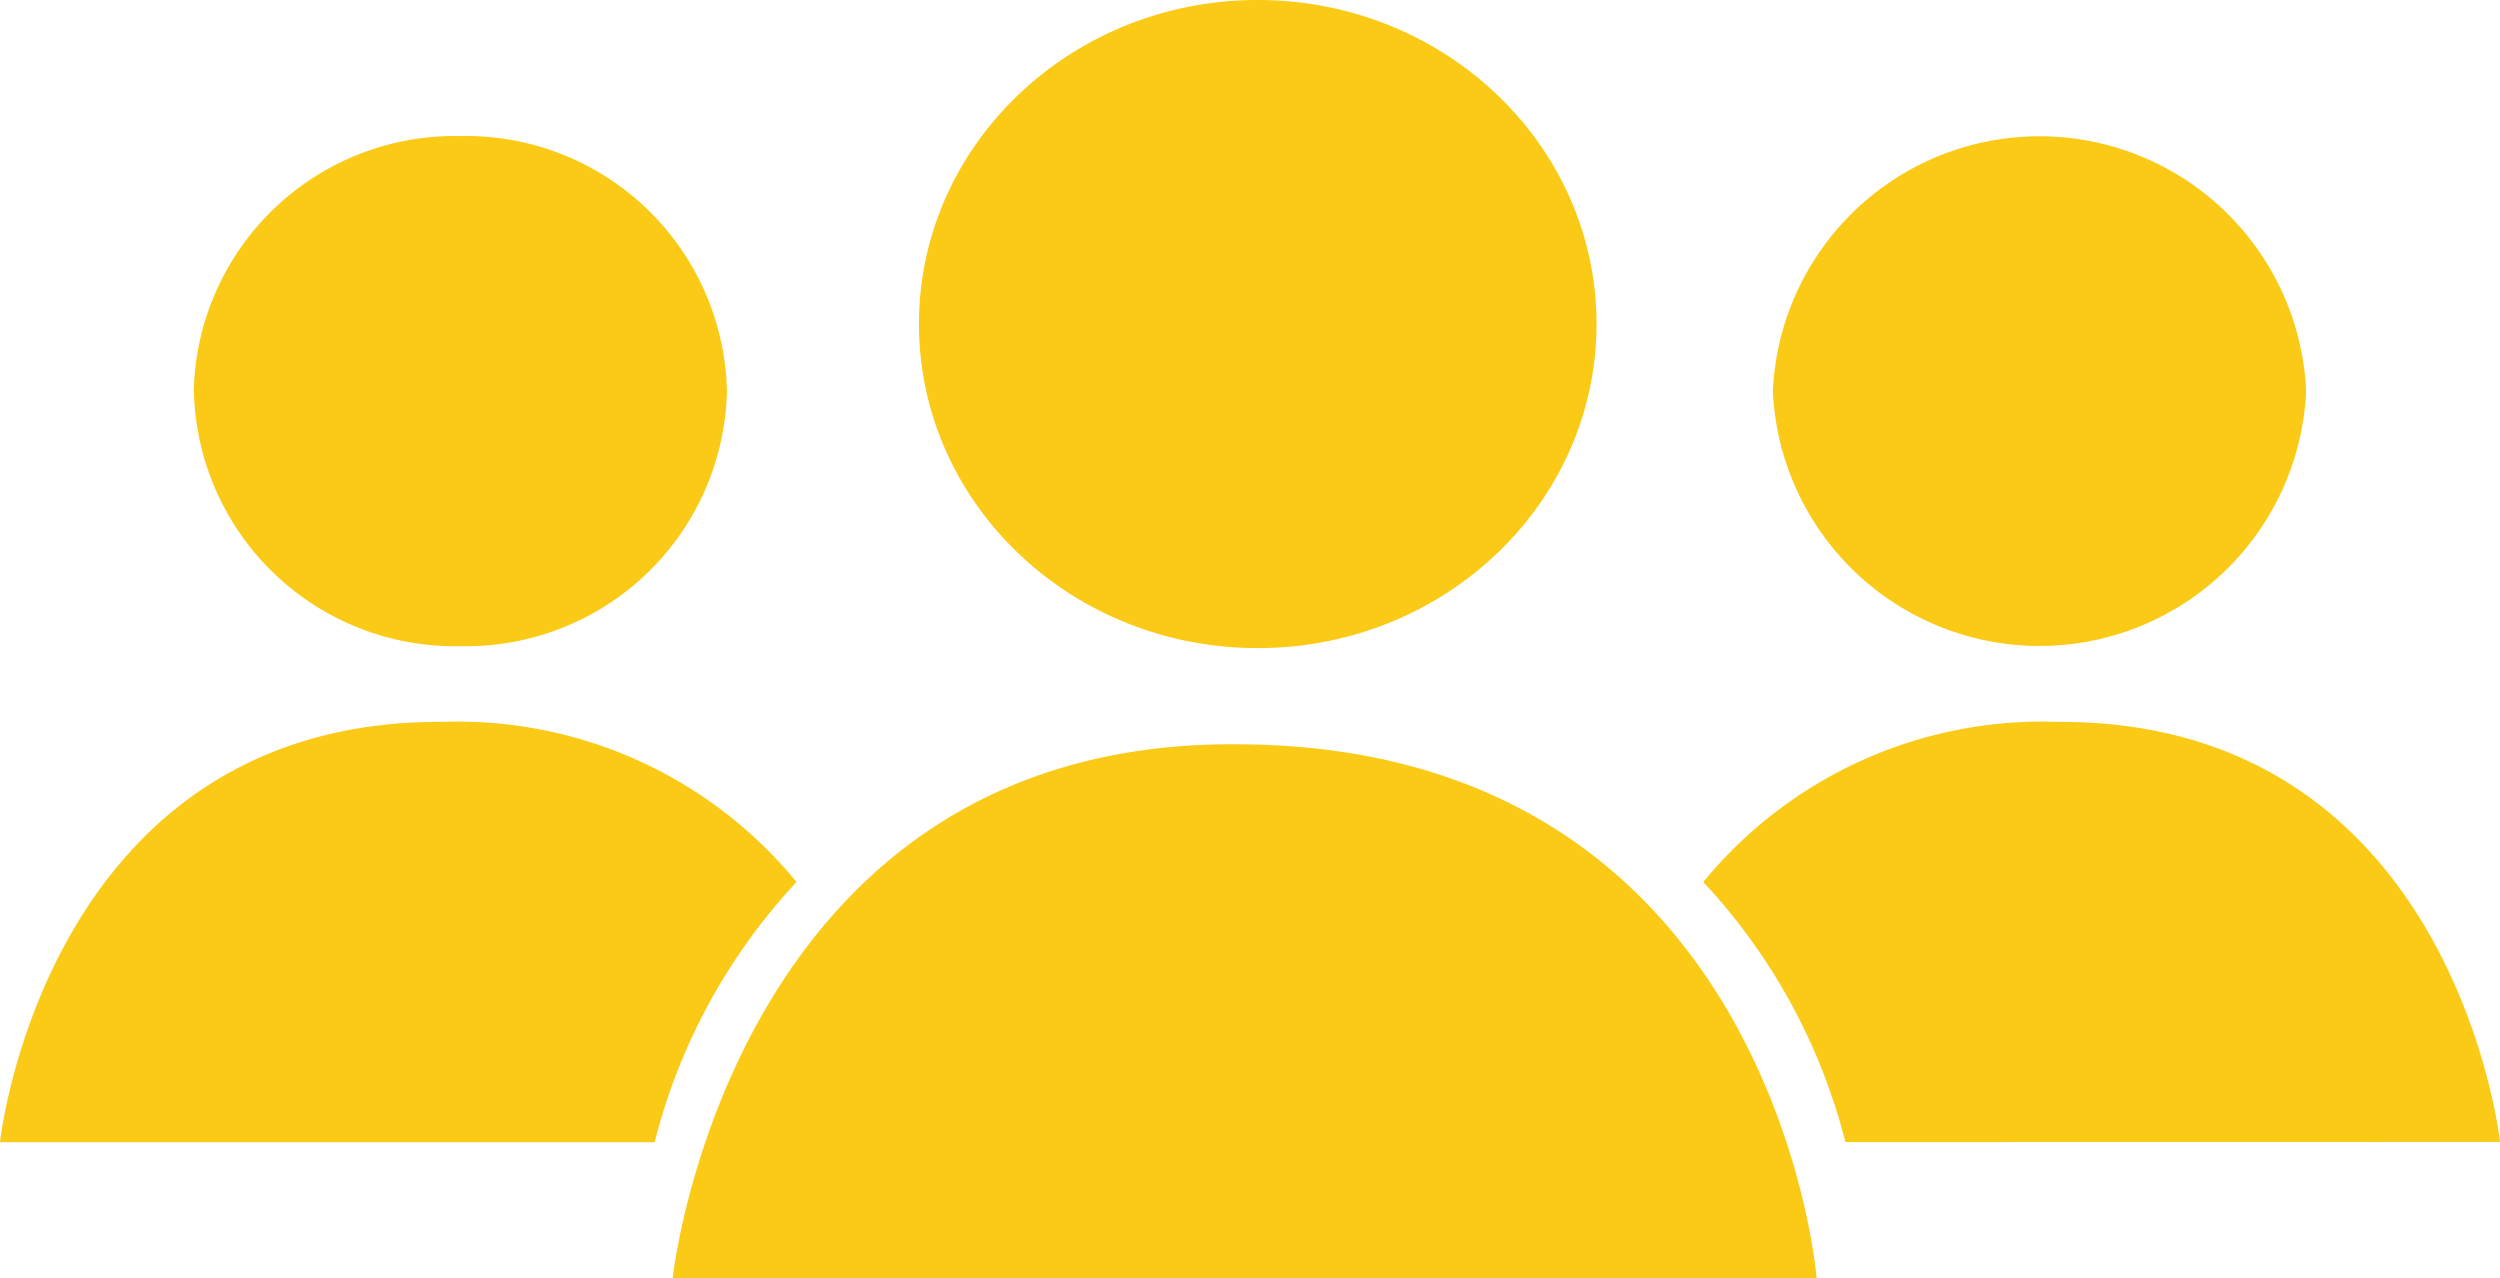
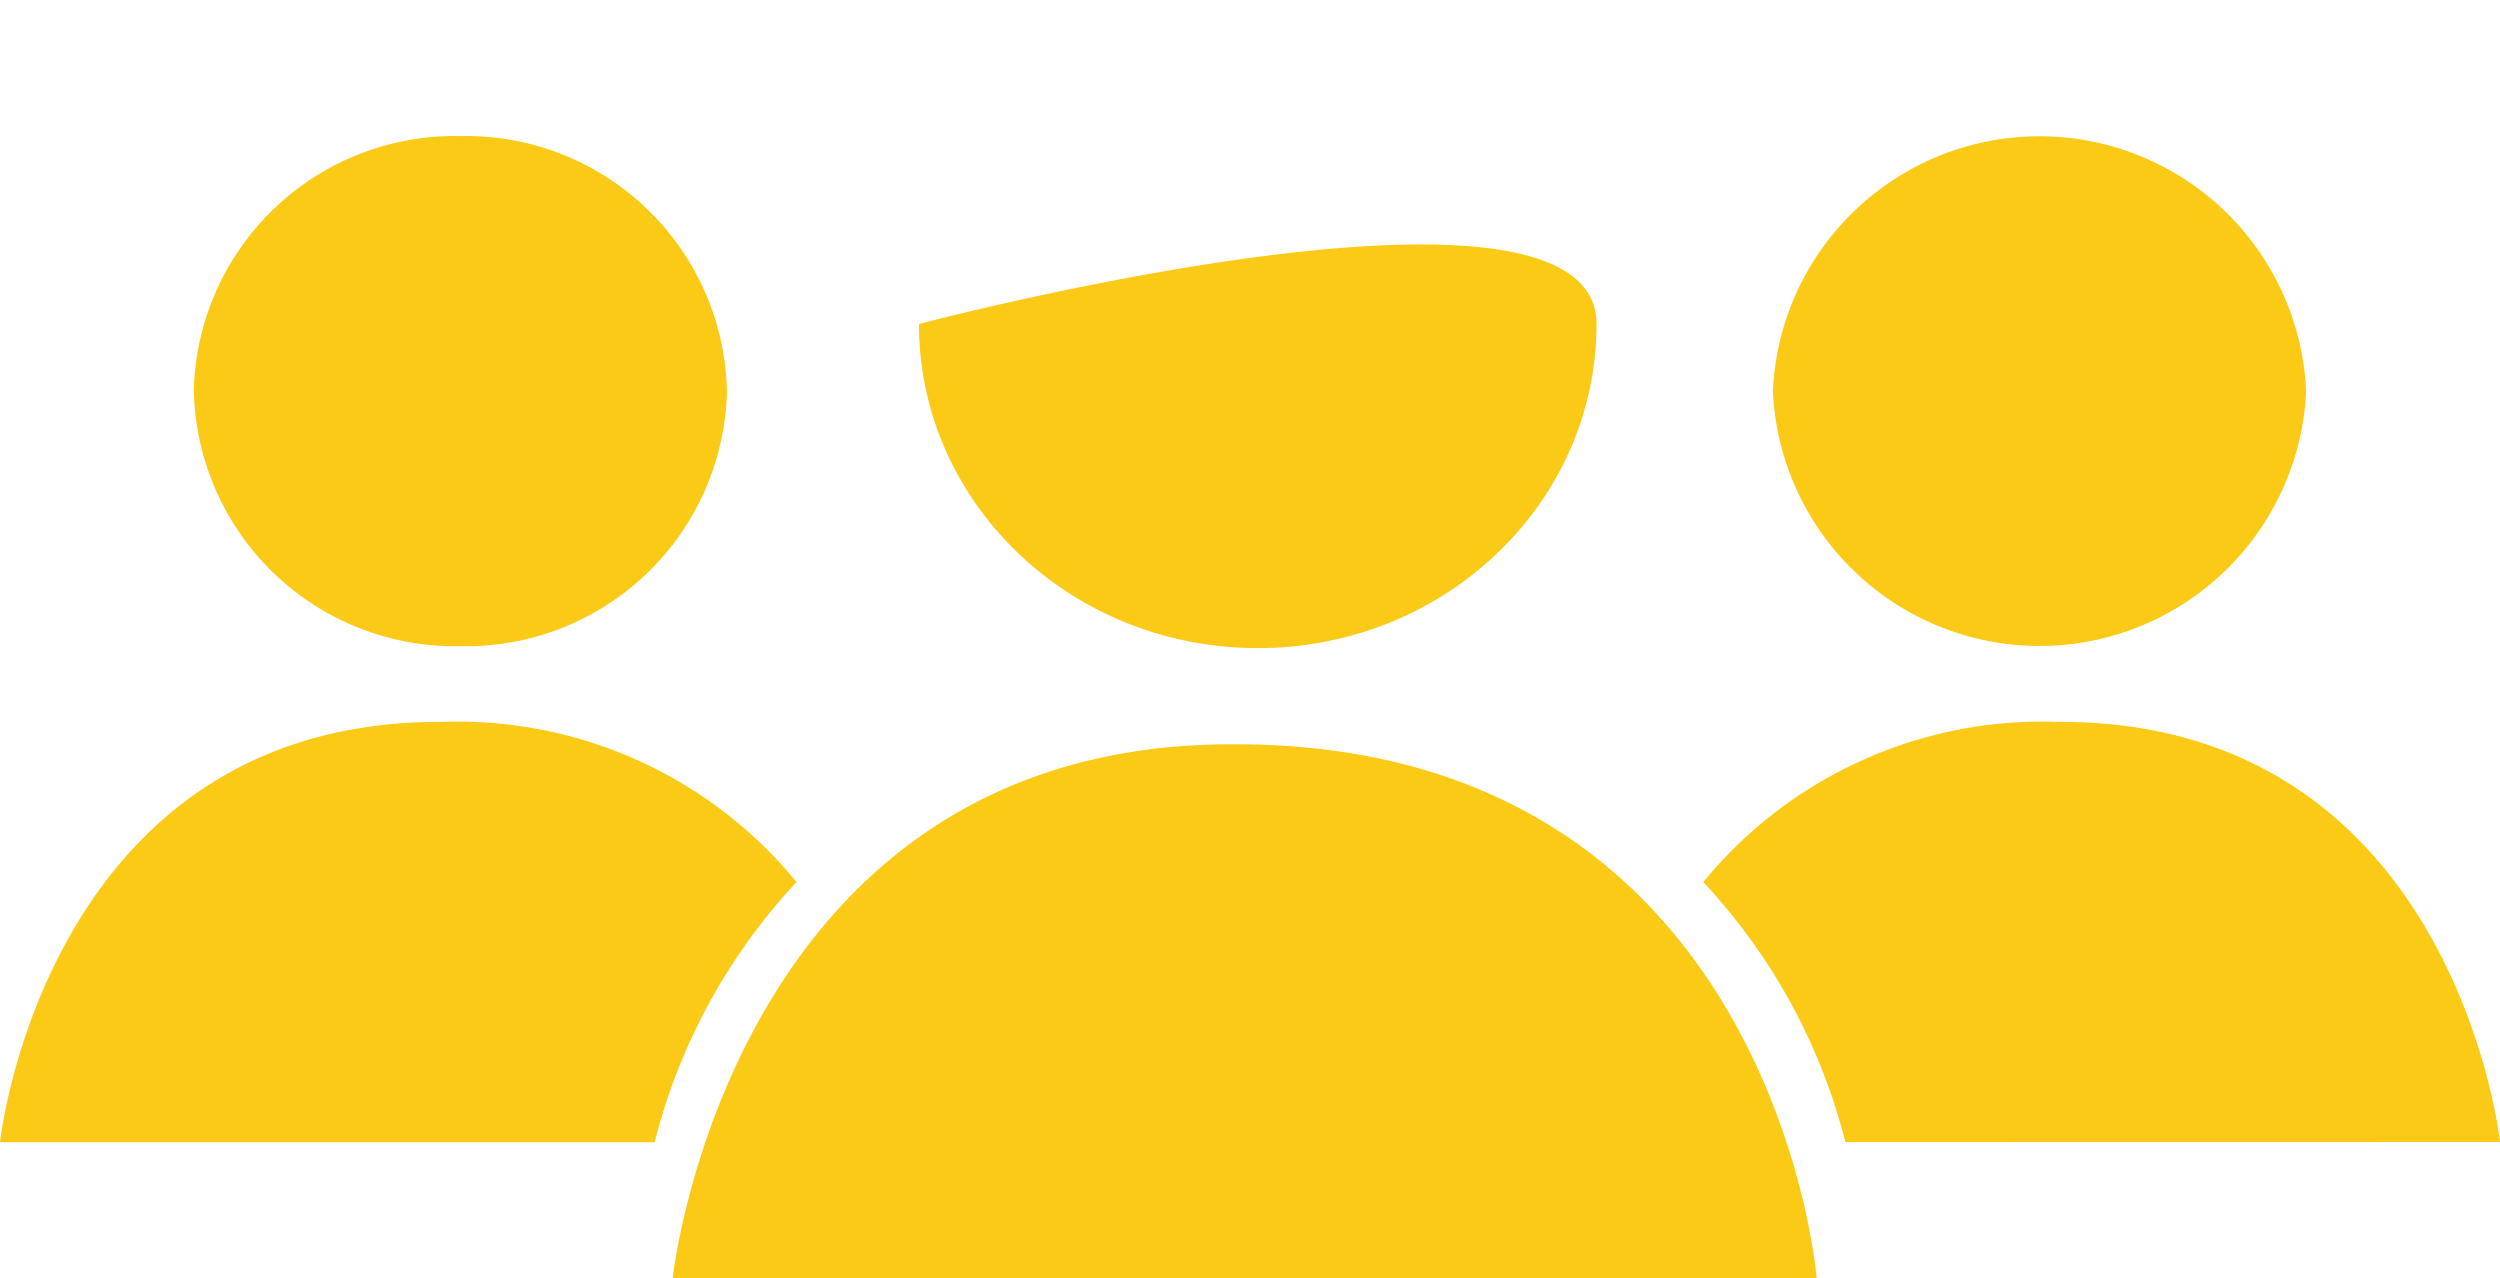
<svg xmlns="http://www.w3.org/2000/svg" width="105.281" height="53.828" viewBox="0 0 105.281 53.828">
  <g id="Group_1993" data-name="Group 1993" transform="translate(0 0)">
    <g id="Group_958" data-name="Group 958" transform="translate(0 0)">
-       <path id="Union_1" data-name="Union 1" d="M28.327,53.828s2.442-22.592,23.687-22.484c22.7,0,24.489,22.484,24.489,22.484ZM0,48.1S1.919,30.315,18.644,30.4a18.449,18.449,0,0,1,14.9,6.745A25.027,25.027,0,0,0,27.569,48.1Zm77.714-.005a25.059,25.059,0,0,0-5.984-10.95A18.447,18.447,0,0,1,86.639,30.4c16.722-.082,18.643,17.69,18.643,17.69ZM38.7,13.644C38.7,6.11,45.092,0,52.967,0S67.234,6.11,67.234,13.644,60.848,27.293,52.967,27.293,38.7,21.183,38.7,13.644ZM74.66,16.471a11.24,11.24,0,0,1,22.457,0,11.24,11.24,0,0,1-22.457,0Zm-66.5,0A10.992,10.992,0,0,1,19.388,5.731a10.989,10.989,0,0,1,11.225,10.74,10.989,10.989,0,0,1-11.225,10.74A10.992,10.992,0,0,1,8.165,16.471Z" fill="#faca16" />
+       <path id="Union_1" data-name="Union 1" d="M28.327,53.828s2.442-22.592,23.687-22.484c22.7,0,24.489,22.484,24.489,22.484ZM0,48.1S1.919,30.315,18.644,30.4a18.449,18.449,0,0,1,14.9,6.745A25.027,25.027,0,0,0,27.569,48.1Zm77.714-.005a25.059,25.059,0,0,0-5.984-10.95A18.447,18.447,0,0,1,86.639,30.4c16.722-.082,18.643,17.69,18.643,17.69ZM38.7,13.644S67.234,6.11,67.234,13.644,60.848,27.293,52.967,27.293,38.7,21.183,38.7,13.644ZM74.66,16.471a11.24,11.24,0,0,1,22.457,0,11.24,11.24,0,0,1-22.457,0Zm-66.5,0A10.992,10.992,0,0,1,19.388,5.731a10.989,10.989,0,0,1,11.225,10.74,10.989,10.989,0,0,1-11.225,10.74A10.992,10.992,0,0,1,8.165,16.471Z" fill="#faca16" />
    </g>
  </g>
</svg>